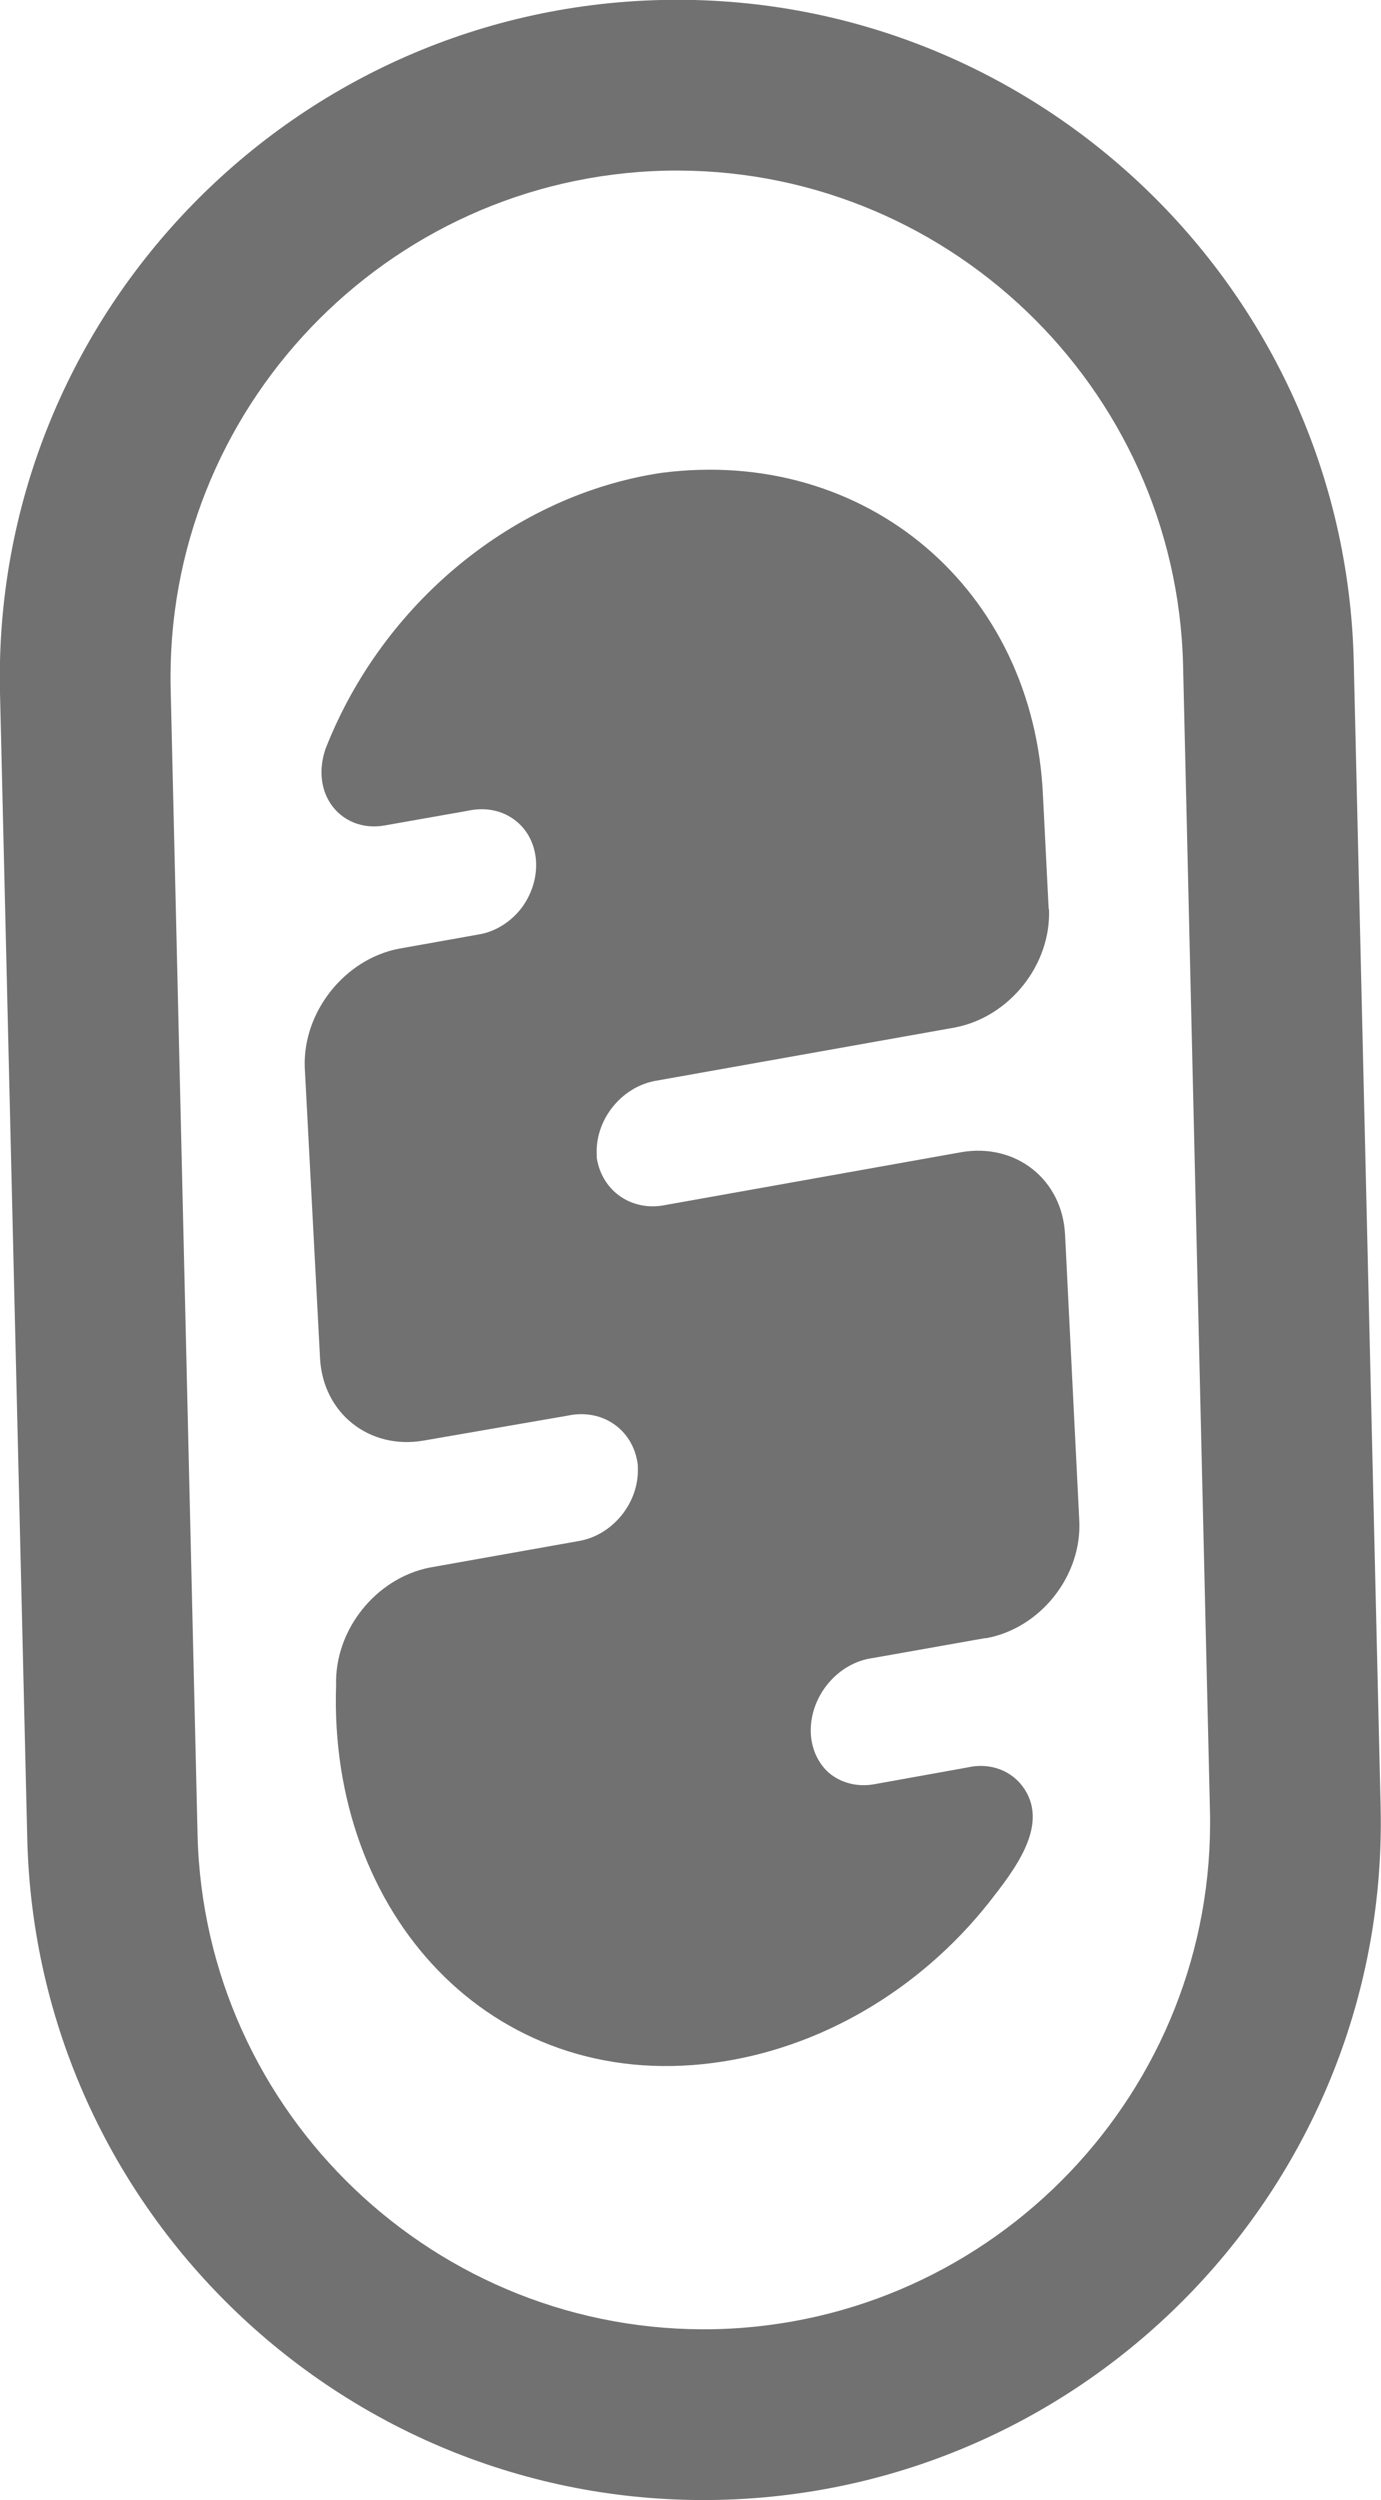
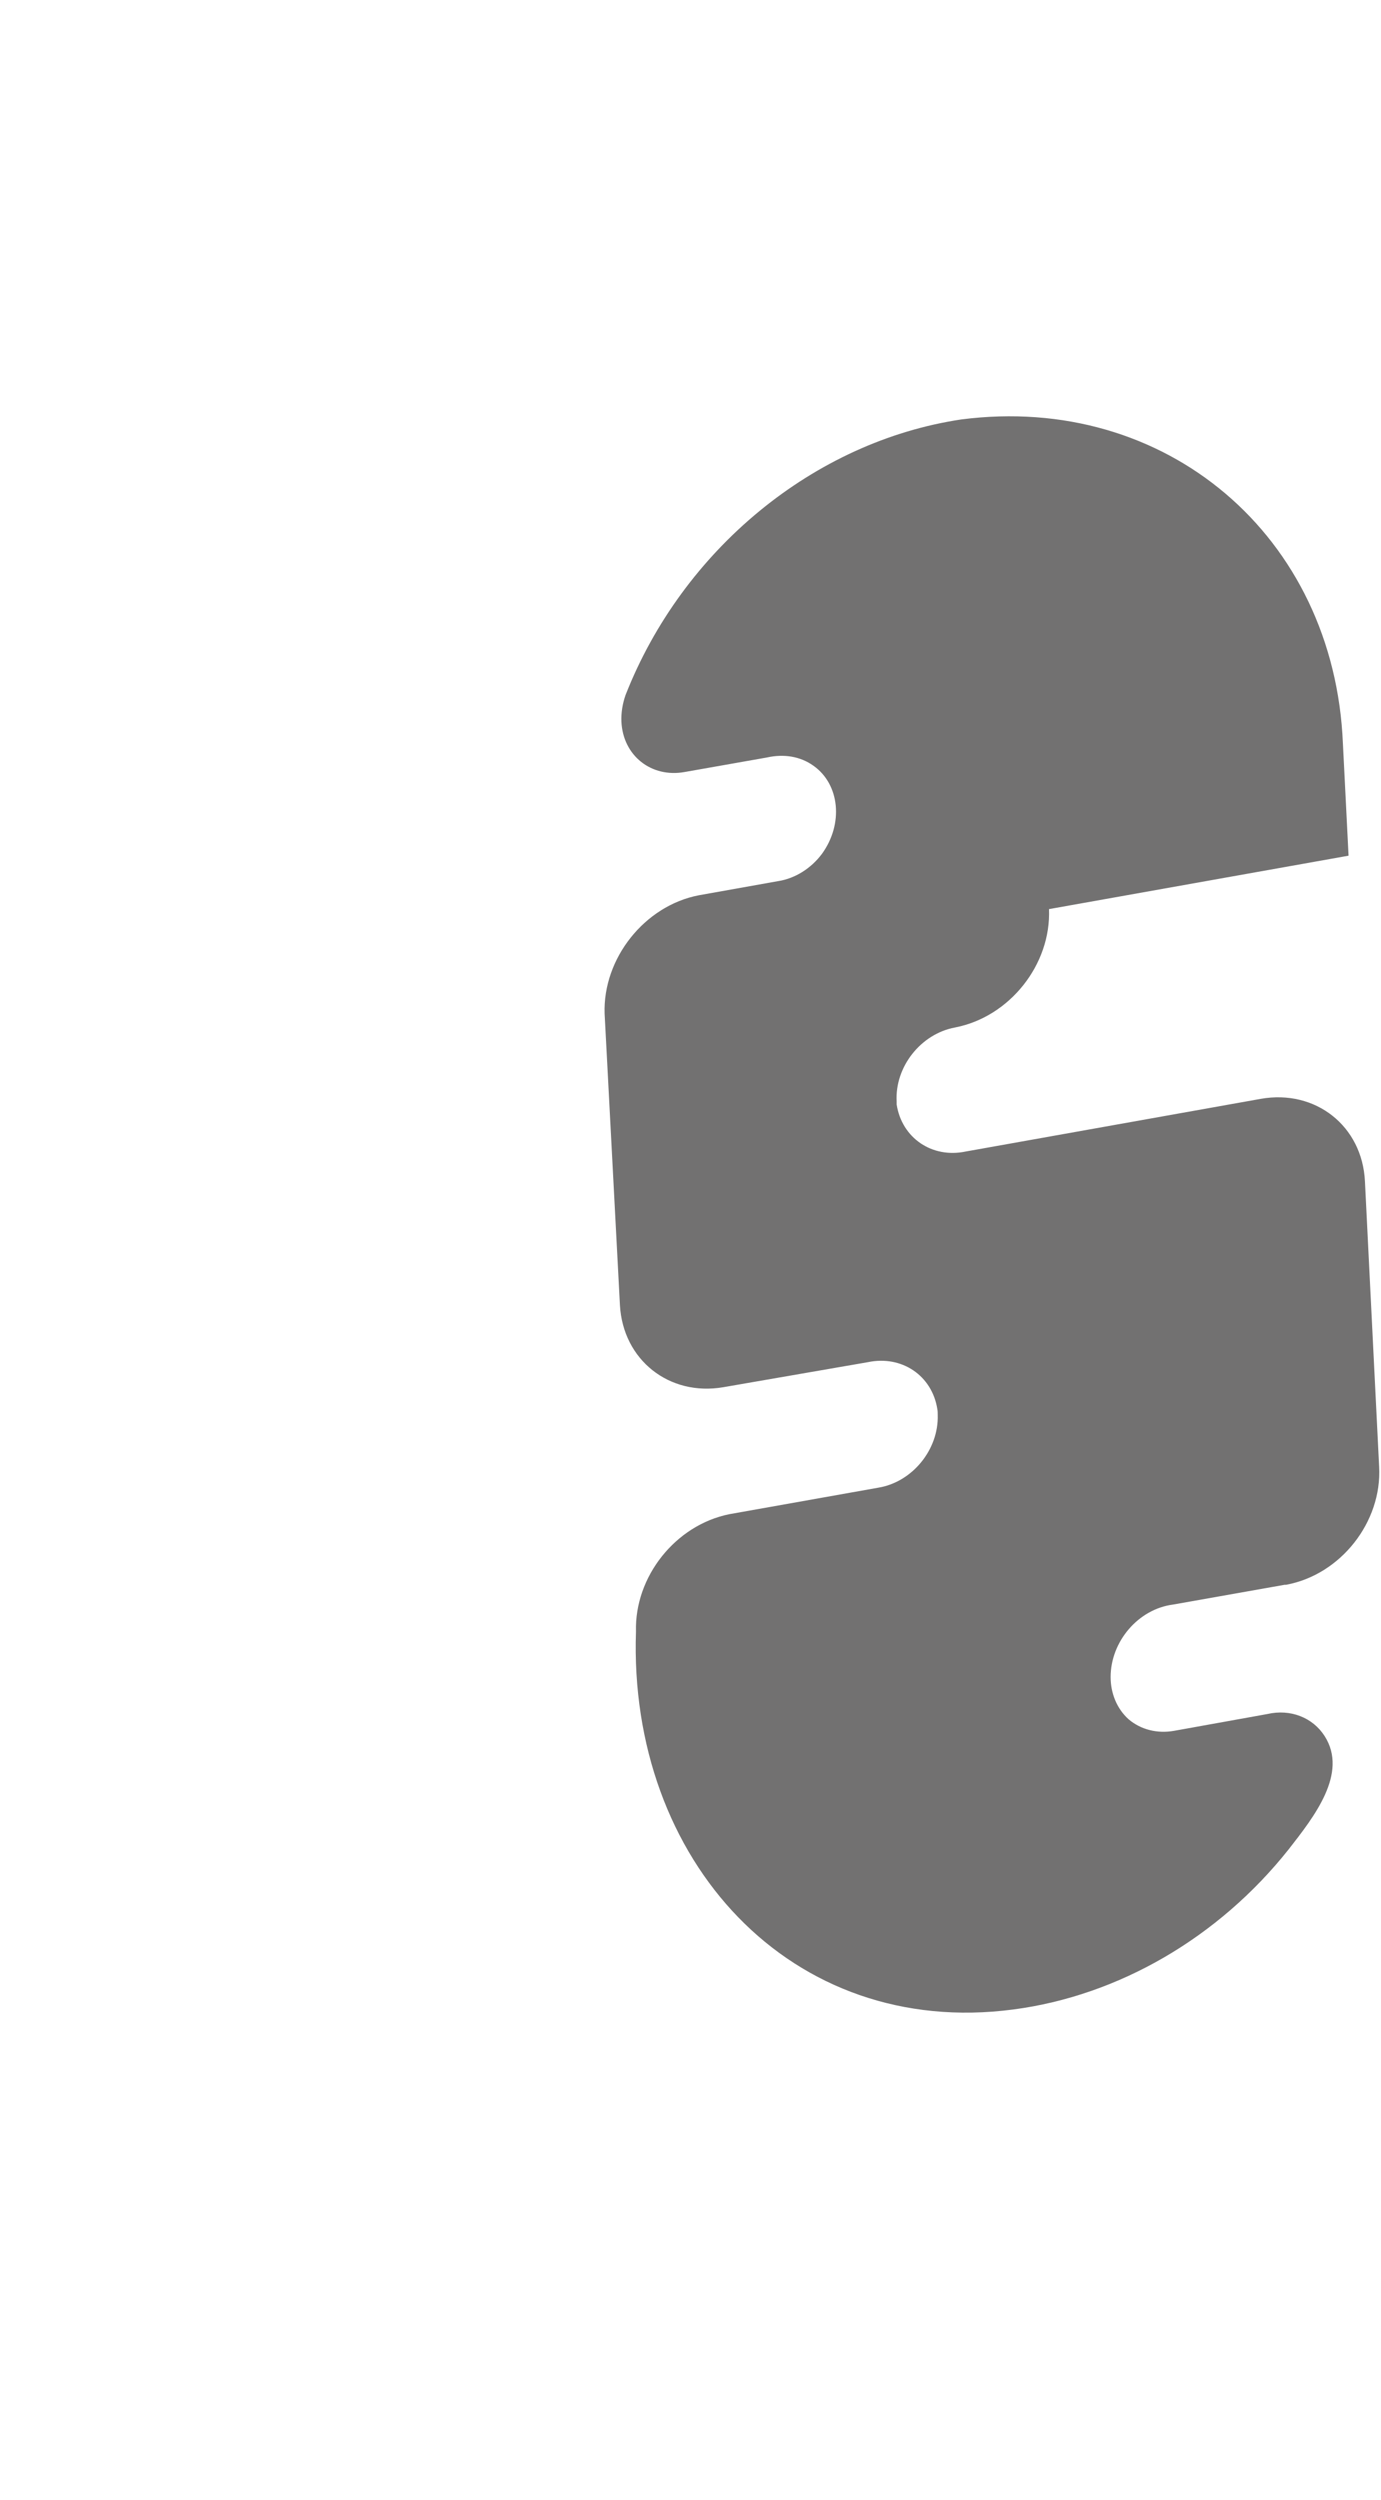
<svg xmlns="http://www.w3.org/2000/svg" id="_レイヤー_2" width="36.98" height="66.94" viewBox="0 0 36.98 66.94">
  <defs>
    <style>
      .cls-1 {
        fill: #727171;
      }
    </style>
  </defs>
  <g id="_レイヤー_2-2">
    <g>
-       <path class="cls-1" d="M28.09,24.34c.06,1.49-1.06,2.89-2.52,3.17l-8.03,1.43c-.91.17-1.61,1.05-1.56,1.98v.08c.14.9.95,1.45,1.85,1.26l7.9-1.41c1.47-.26,2.72.73,2.79,2.21h0l.38,7.64c.08,1.48-1.03,2.89-2.49,3.16h-.04l-2.99.53c-.93.12-1.67.99-1.67,1.94,0,.44.17.85.48,1.13.33.28.77.39,1.22.31l2.5-.45c.61-.14,1.21.09,1.53.59.64,1-.29,2.17-.96,3.03-1.88,2.37-4.56,3.92-7.37,4.29-5.97.79-10.32-4-10.11-10.12-.04-1.47,1.06-2.85,2.5-3.14l3.99-.71c.91-.15,1.62-1.02,1.59-1.95,0-.05,0-.1-.01-.15-.14-.9-.95-1.45-1.86-1.26l-3.87.67c-1.45.25-2.69-.73-2.77-2.2l-.41-7.8c-.05-1.48,1.07-2.89,2.52-3.17l2.13-.38c.45-.07.88-.34,1.17-.73.58-.8.48-1.86-.23-2.36-.35-.25-.79-.32-1.24-.22l-2.21.39c-.89.16-1.65-.44-1.69-1.35-.01-.24.03-.48.11-.71,1.53-3.9,5.05-6.79,8.99-7.38,5.48-.71,9.99,3.12,10.22,8.68l.15,2.98v.02Z" />
-       <path class="cls-1" d="M19.28,66.93c-9.99.24-18.31-7.7-18.55-17.7l-.73-30.68C-.23,8.56,7.71.24,17.7,0c9.99-.24,18.31,7.7,18.55,17.7l.72,30.68c.23,9.99-7.7,18.31-17.7,18.55h.01ZM17.81,4.57c-7.47.18-13.41,6.4-13.24,13.87l.72,30.68c.18,7.47,6.4,13.41,13.87,13.24,7.47-.18,13.41-6.4,13.24-13.87l-.72-30.68c-.18-7.47-6.4-13.41-13.87-13.24Z" />
+       <path class="cls-1" d="M28.09,24.34c.06,1.49-1.06,2.89-2.52,3.17c-.91.17-1.61,1.05-1.56,1.98v.08c.14.9.95,1.45,1.85,1.26l7.9-1.41c1.47-.26,2.72.73,2.79,2.21h0l.38,7.64c.08,1.48-1.03,2.89-2.49,3.16h-.04l-2.99.53c-.93.12-1.67.99-1.67,1.94,0,.44.17.85.48,1.13.33.28.77.39,1.22.31l2.5-.45c.61-.14,1.21.09,1.53.59.64,1-.29,2.17-.96,3.03-1.88,2.37-4.56,3.92-7.37,4.29-5.97.79-10.32-4-10.11-10.12-.04-1.47,1.06-2.85,2.5-3.14l3.99-.71c.91-.15,1.62-1.02,1.59-1.95,0-.05,0-.1-.01-.15-.14-.9-.95-1.45-1.86-1.26l-3.87.67c-1.45.25-2.69-.73-2.77-2.2l-.41-7.8c-.05-1.48,1.07-2.89,2.52-3.17l2.13-.38c.45-.07.88-.34,1.17-.73.58-.8.48-1.86-.23-2.36-.35-.25-.79-.32-1.24-.22l-2.21.39c-.89.16-1.65-.44-1.69-1.35-.01-.24.03-.48.11-.71,1.53-3.9,5.05-6.79,8.99-7.38,5.48-.71,9.99,3.12,10.22,8.68l.15,2.98v.02Z" />
    </g>
  </g>
</svg>